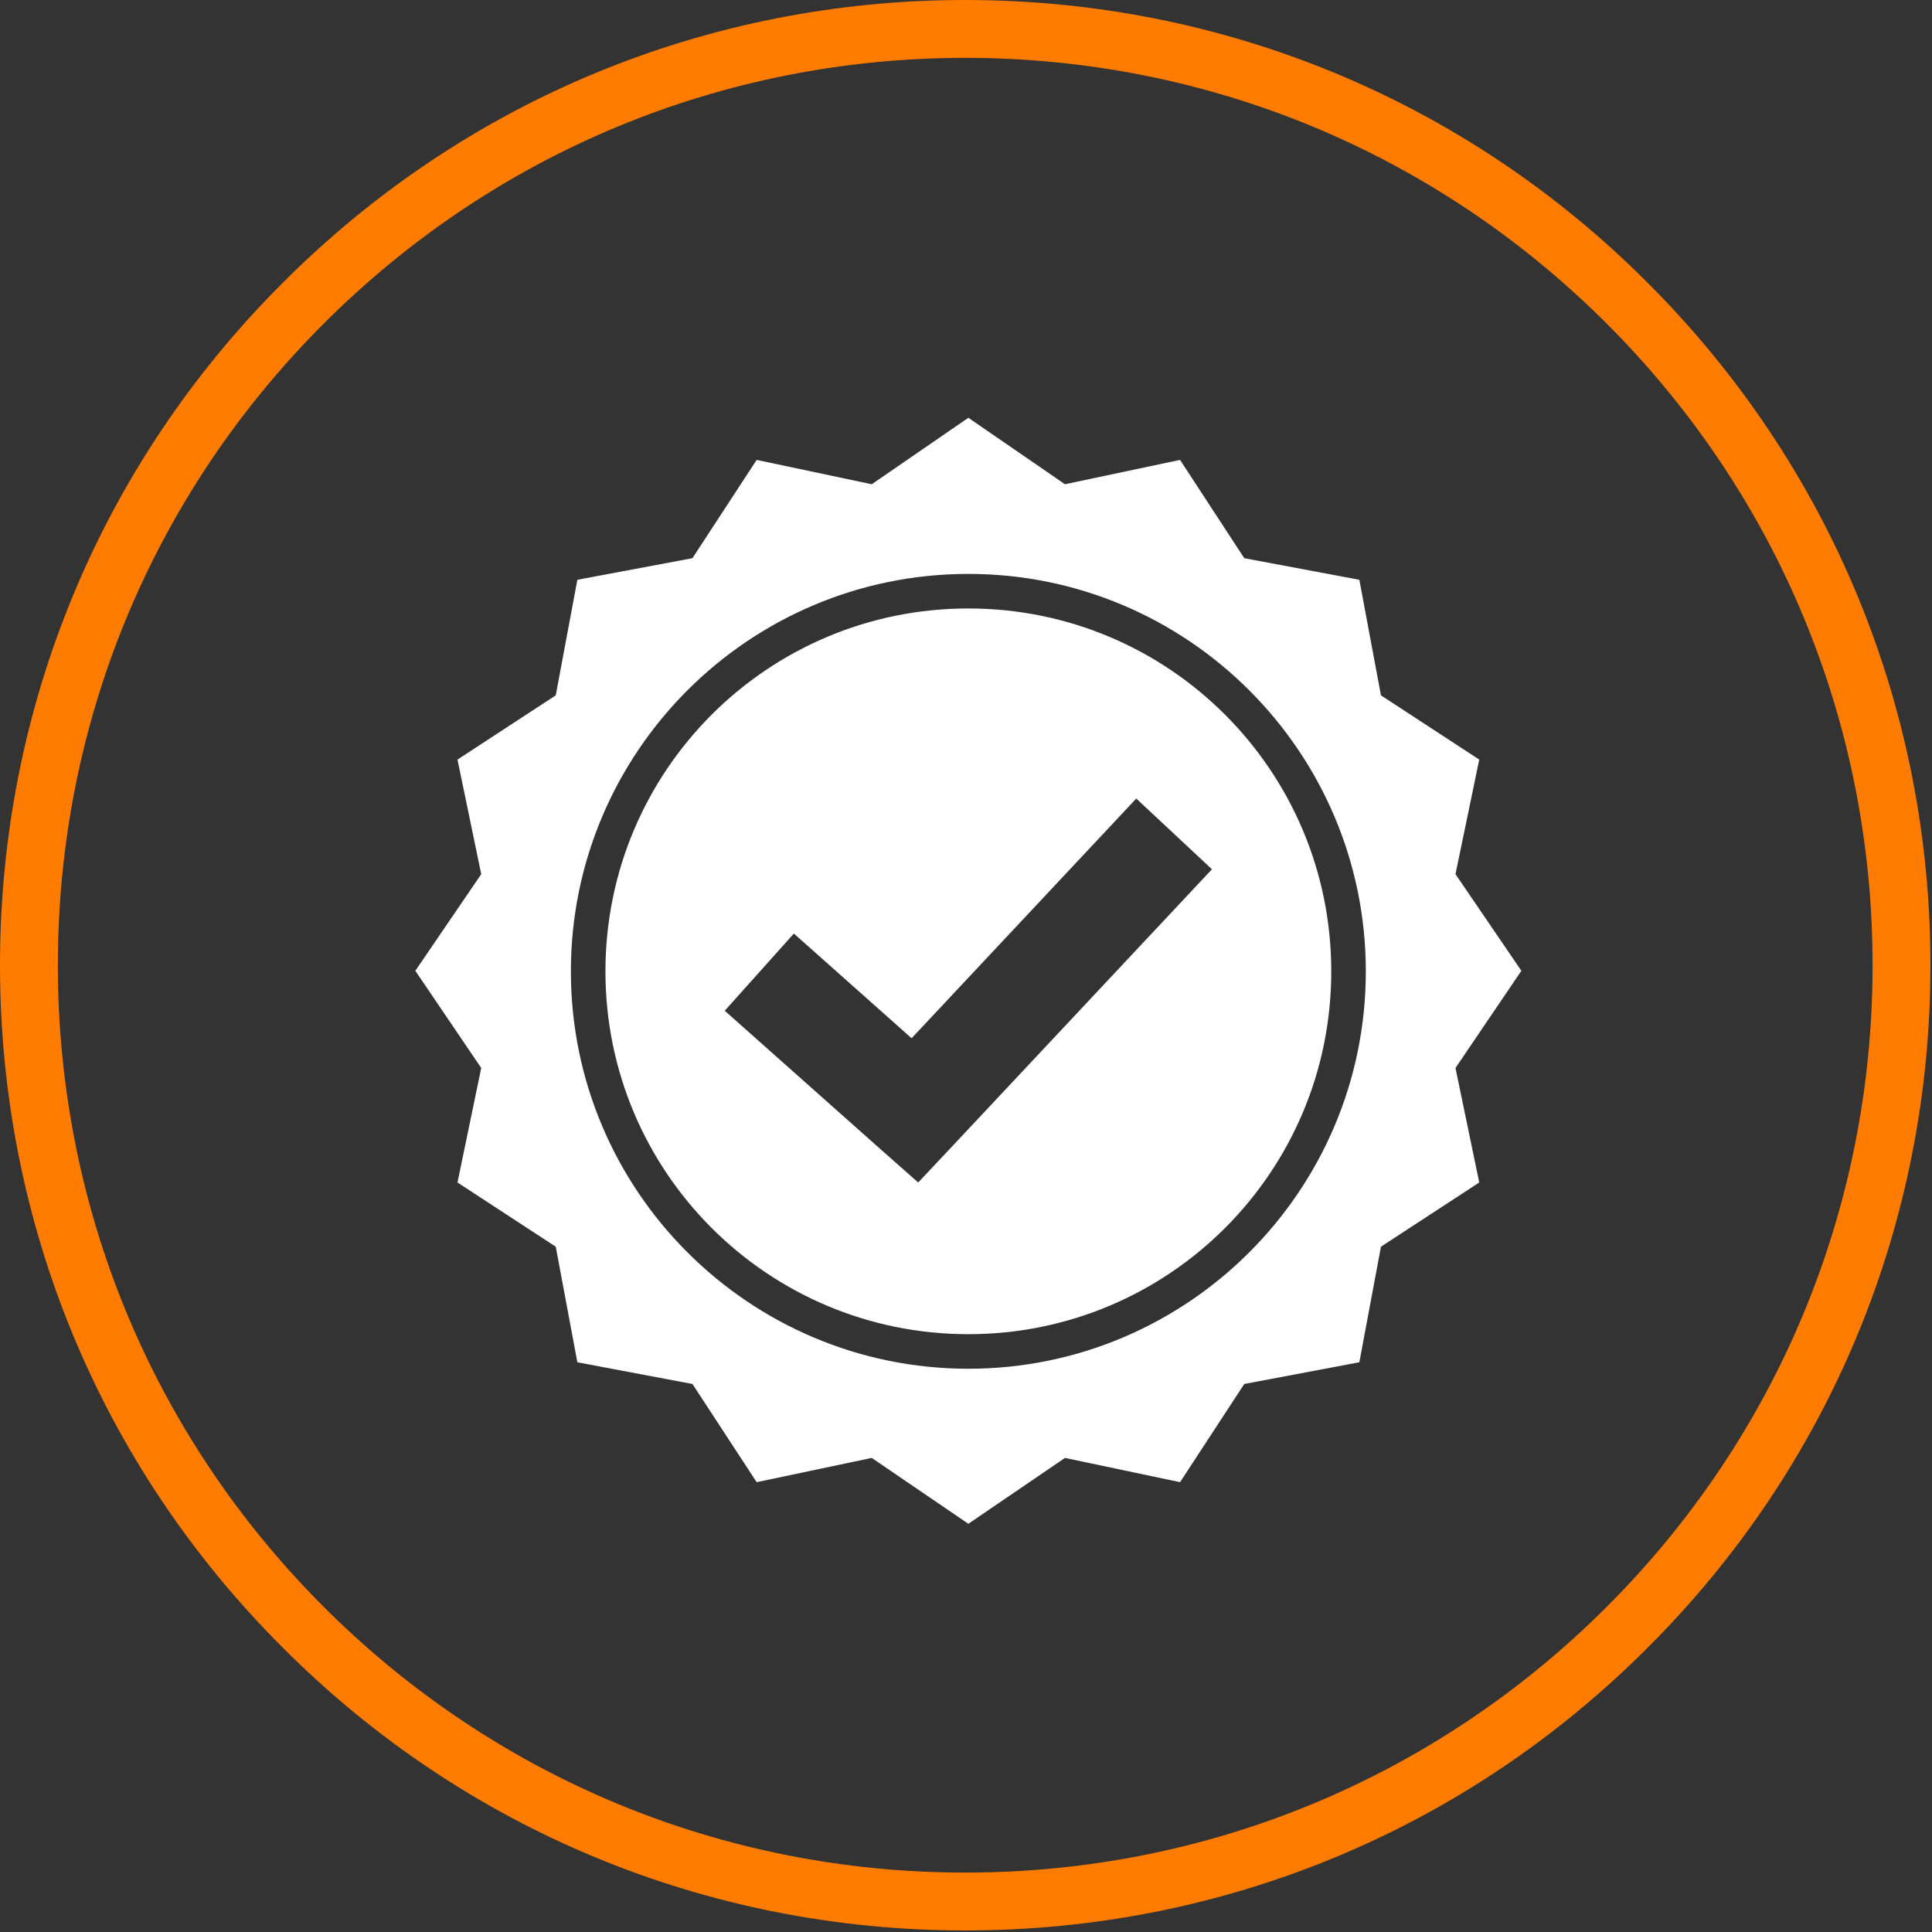
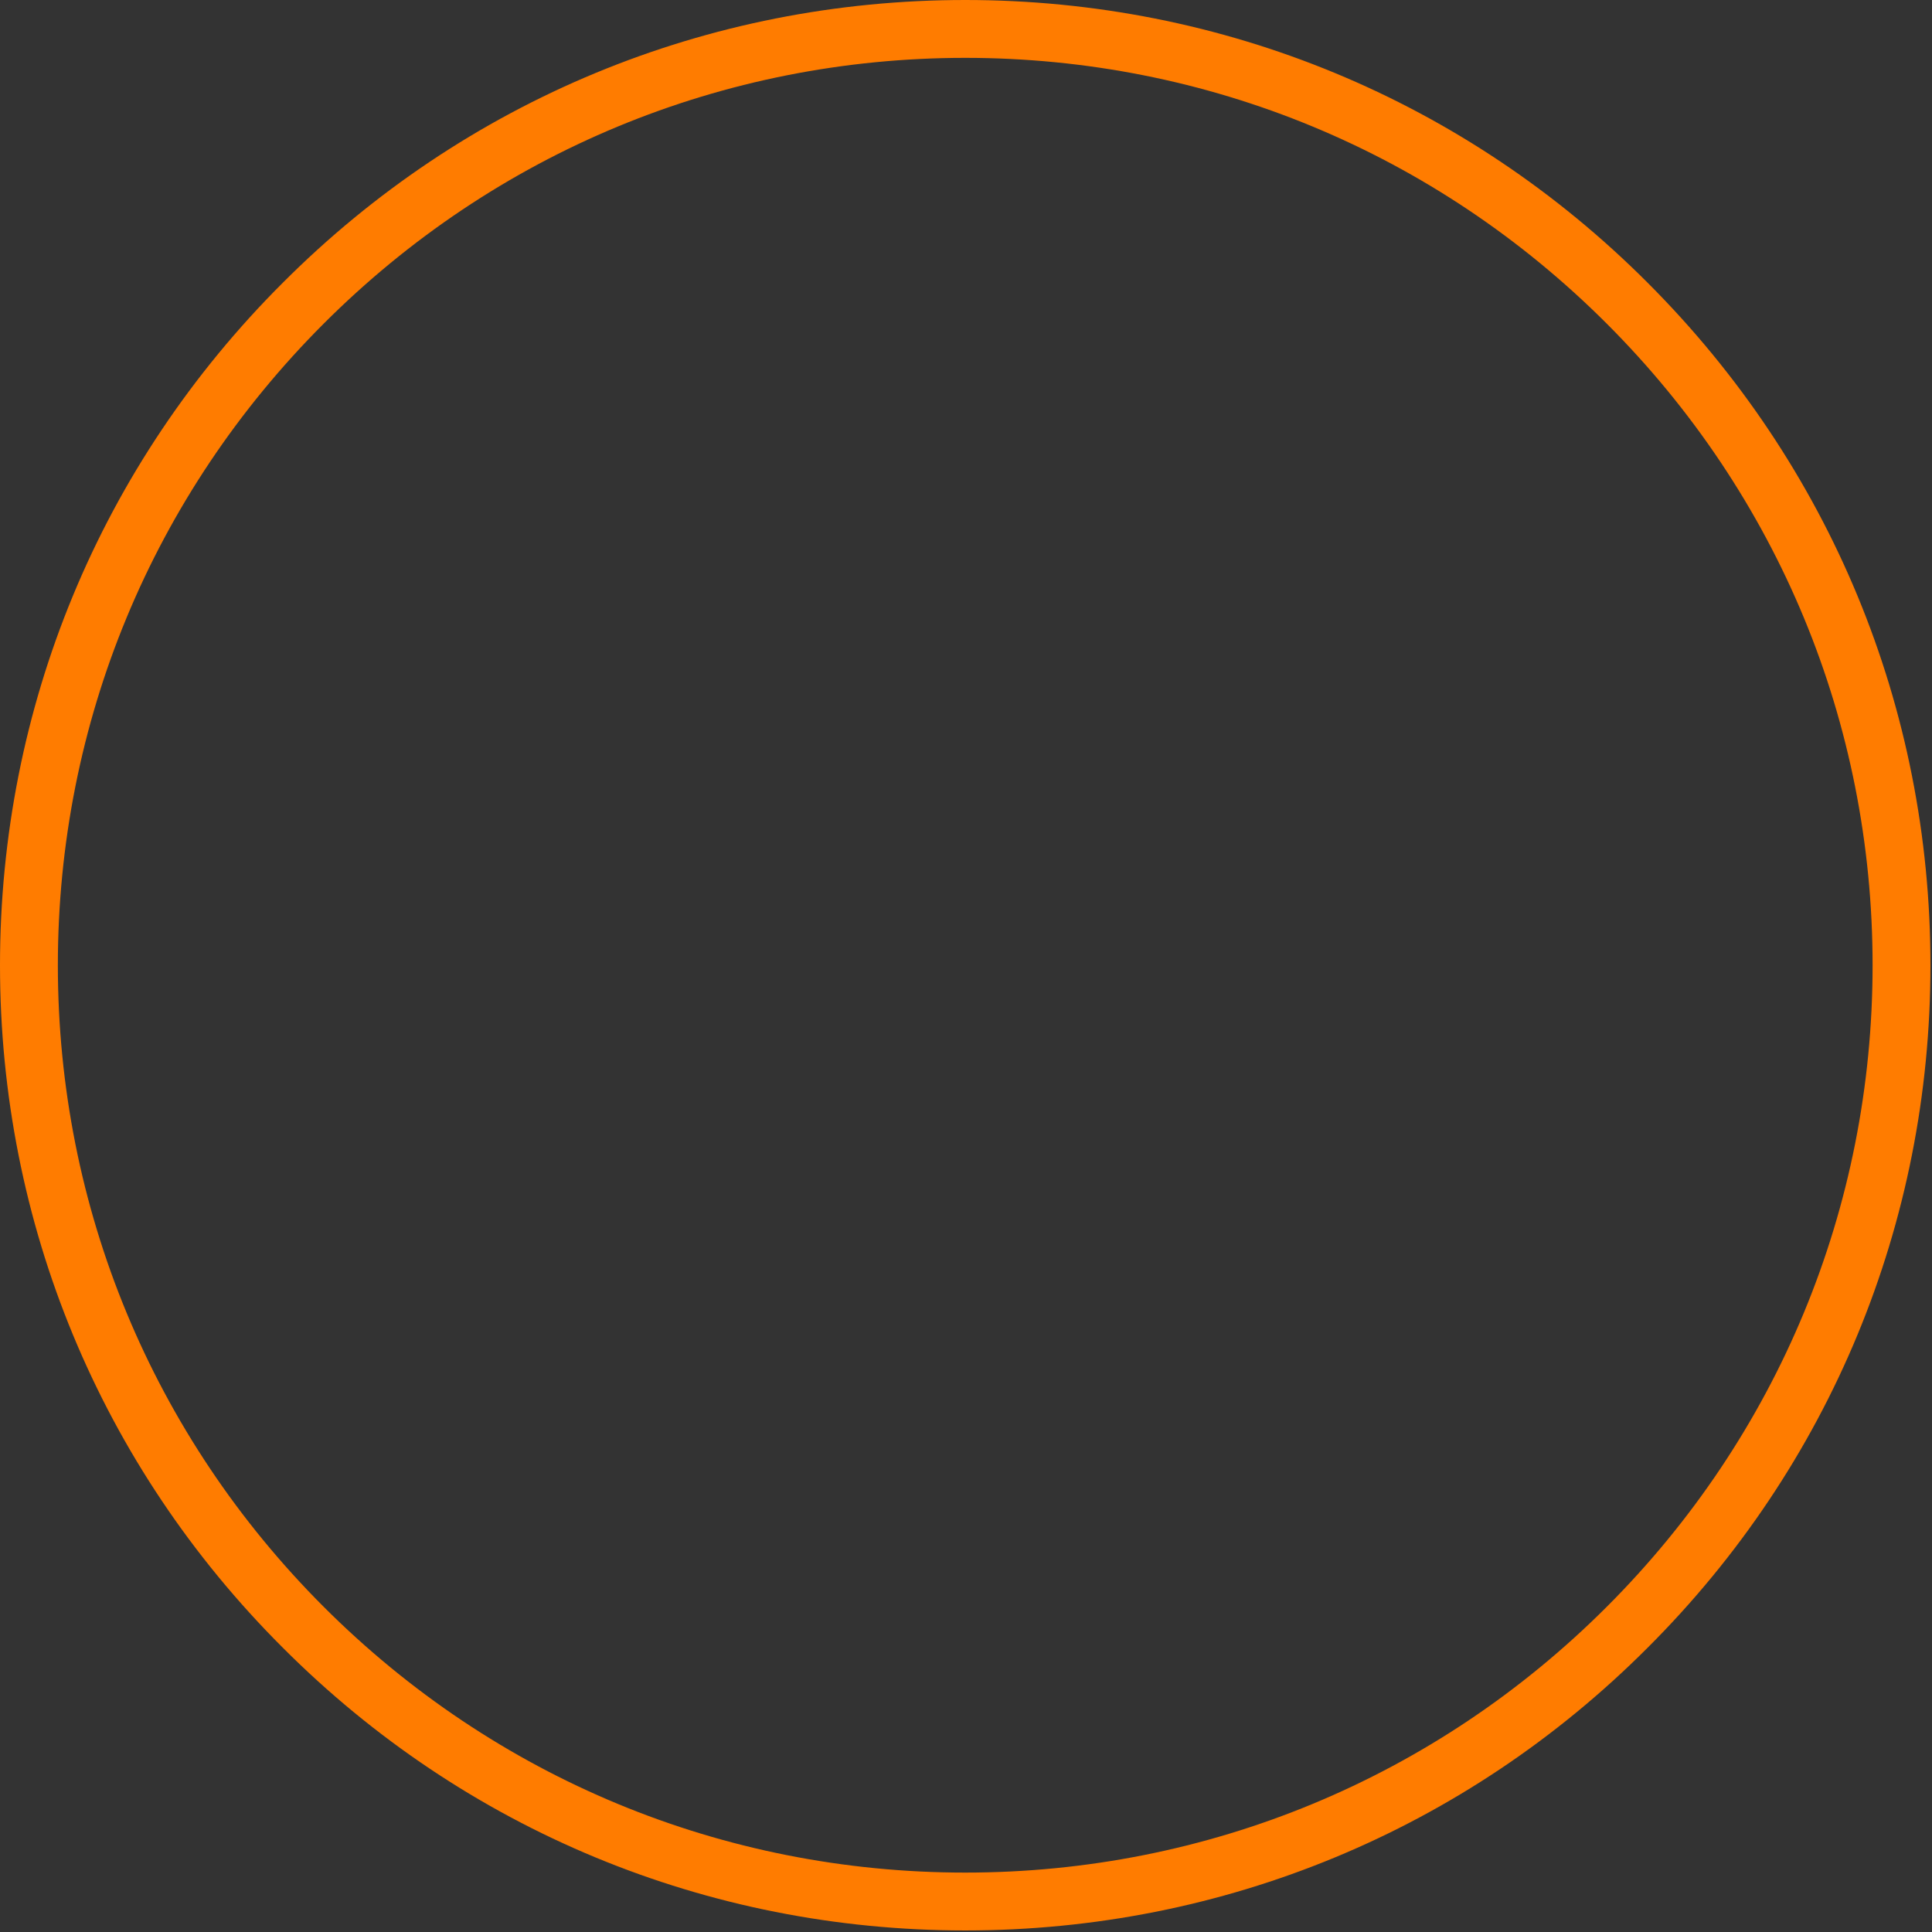
<svg xmlns="http://www.w3.org/2000/svg" width="500" zoomAndPan="magnify" viewBox="0 0 375 375" height="500" preserveAspectRatio="xMidYMid meet" version="1.0">
  <rect x="0" y="0" width="375" height="375" fill="#333333" stroke="none" />
  <defs>
    <clipPath id="id1">
-       <path d="M 80.617 81.09 L 295.297 81.09 L 295.297 295.766 L 80.617 295.766 Z M 80.617 81.09 " clip-rule="nonzero" />
-     </clipPath>
+       </clipPath>
  </defs>
  <path fill="#ff7c00" d="M 187.352 374.699 C 137.332 374.699 90.23 355.23 54.887 319.812 C 19.469 284.469 0 237.371 0 187.352 C 0 137.332 19.469 90.23 54.887 54.887 C 90.23 19.469 137.332 0 187.352 0 C 237.371 0 284.469 19.469 319.812 54.887 C 355.23 90.305 374.699 137.332 374.699 187.352 C 374.699 237.371 355.23 284.469 319.812 319.812 C 284.469 355.23 237.371 374.699 187.352 374.699 Z M 187.352 11.23 C 140.324 11.23 96.07 29.578 62.824 62.824 C 29.578 96.07 11.23 140.324 11.23 187.352 C 11.23 234.375 29.578 278.629 62.824 311.875 C 96.07 345.121 140.324 363.469 187.352 363.469 C 234.375 363.469 278.629 345.121 311.875 311.875 C 345.121 278.629 363.469 234.375 363.469 187.352 C 363.469 140.324 345.121 96.07 311.875 62.824 C 278.629 29.578 234.375 11.23 187.352 11.23 Z M 187.352 11.23 " fill-opacity="1" fill-rule="nonzero" />
  <g clip-path="url(#id1)">
    <path fill="#ffffff" d="M 220.547 155 L 235.242 168.723 L 184.926 222.391 L 178.219 229.52 L 170.863 223.02 L 140.672 196.184 L 154.09 181.203 L 176.941 201.523 Z M 187.957 118.102 C 149.02 118.102 117.516 149.586 117.516 188.543 C 117.516 227.48 149.02 258.965 187.957 258.965 C 226.895 258.965 258.398 227.48 258.398 188.543 C 258.398 149.586 226.895 118.102 187.957 118.102 Z M 187.957 111.395 C 230.516 111.395 265.105 145.965 265.105 188.543 C 265.105 231.102 230.516 265.672 187.957 265.672 C 145.379 265.672 110.809 231.102 110.809 188.543 C 110.809 145.965 145.379 111.395 187.957 111.395 Z M 187.957 81.09 L 169.203 93.992 L 146.867 89.266 L 134.402 108.344 L 112.066 112.535 L 107.871 134.969 L 88.797 147.434 L 93.406 169.676 L 80.617 188.43 L 93.406 207.297 L 88.797 229.52 L 107.871 241.984 L 112.066 264.414 L 134.402 268.629 L 146.867 287.688 L 169.203 282.98 L 187.957 295.766 L 206.711 282.98 L 229.047 287.688 L 241.512 268.629 L 263.848 264.414 L 268.043 241.984 L 287.121 229.52 L 282.508 207.297 L 295.297 188.43 L 282.508 169.676 L 287.121 147.434 L 268.043 134.969 L 263.848 112.535 L 241.512 108.344 L 229.047 89.266 L 206.711 93.992 L 187.957 81.09 " fill-opacity="1" fill-rule="nonzero" />
  </g>
</svg>